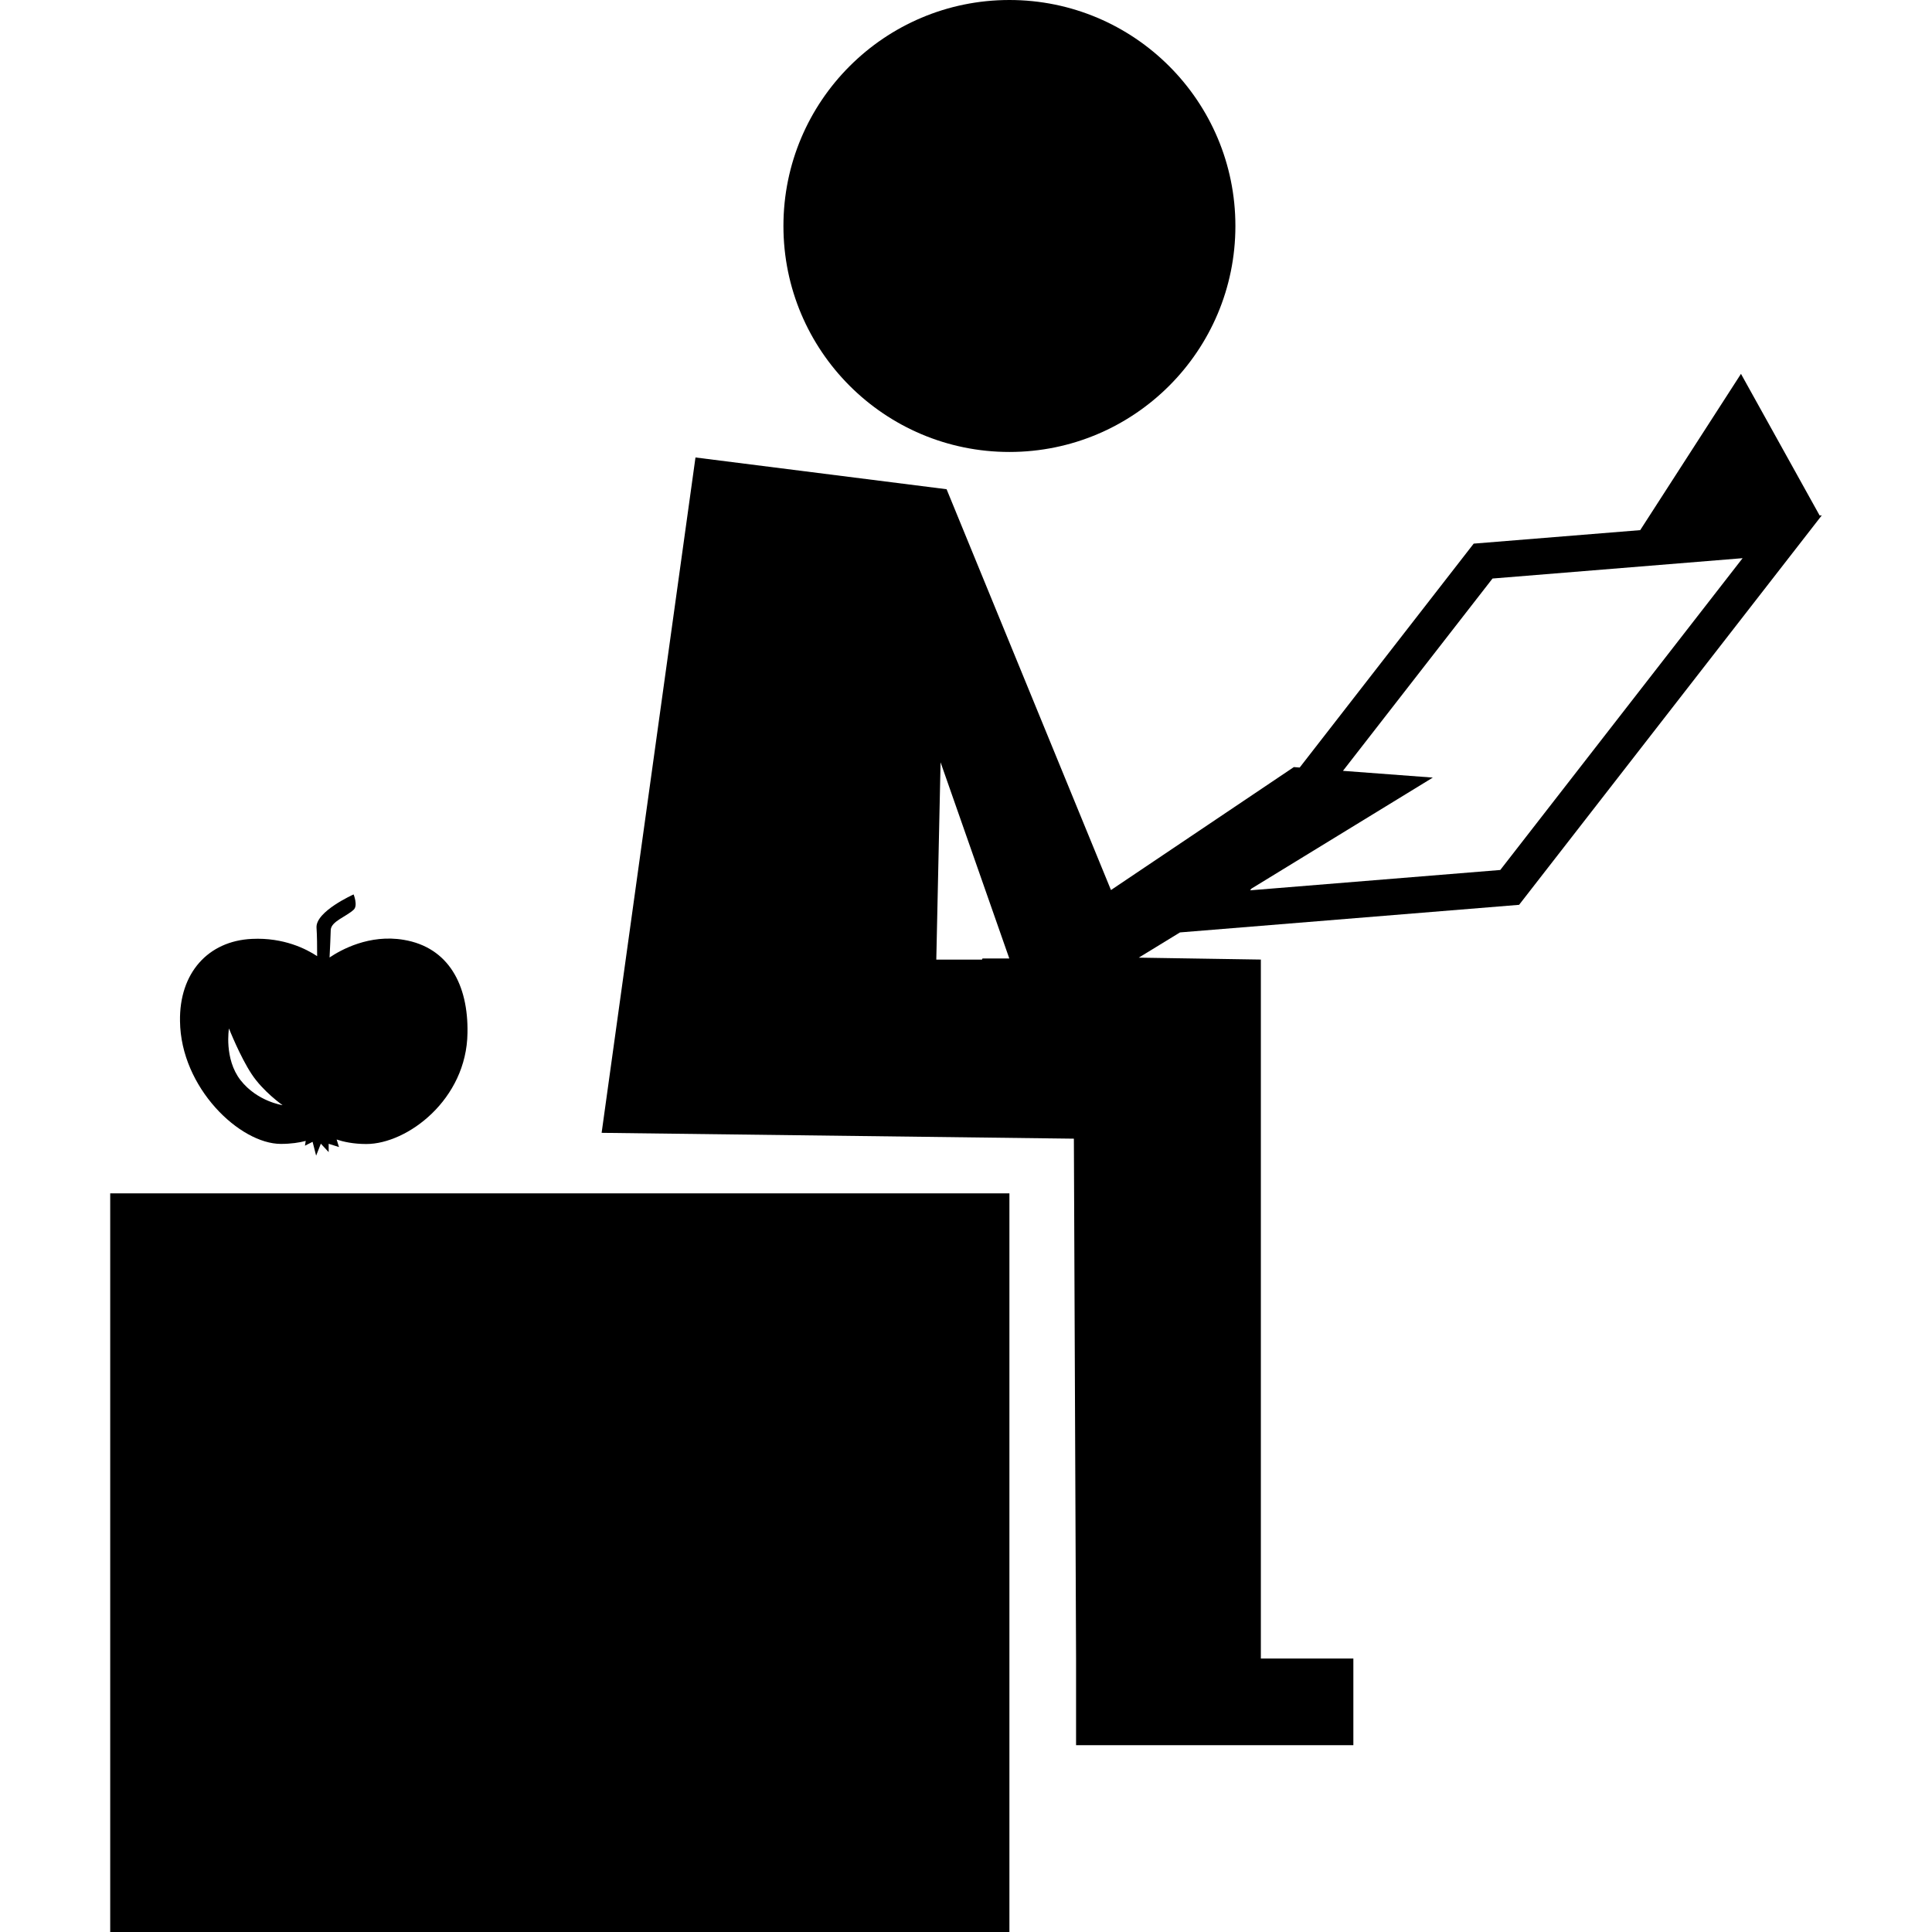
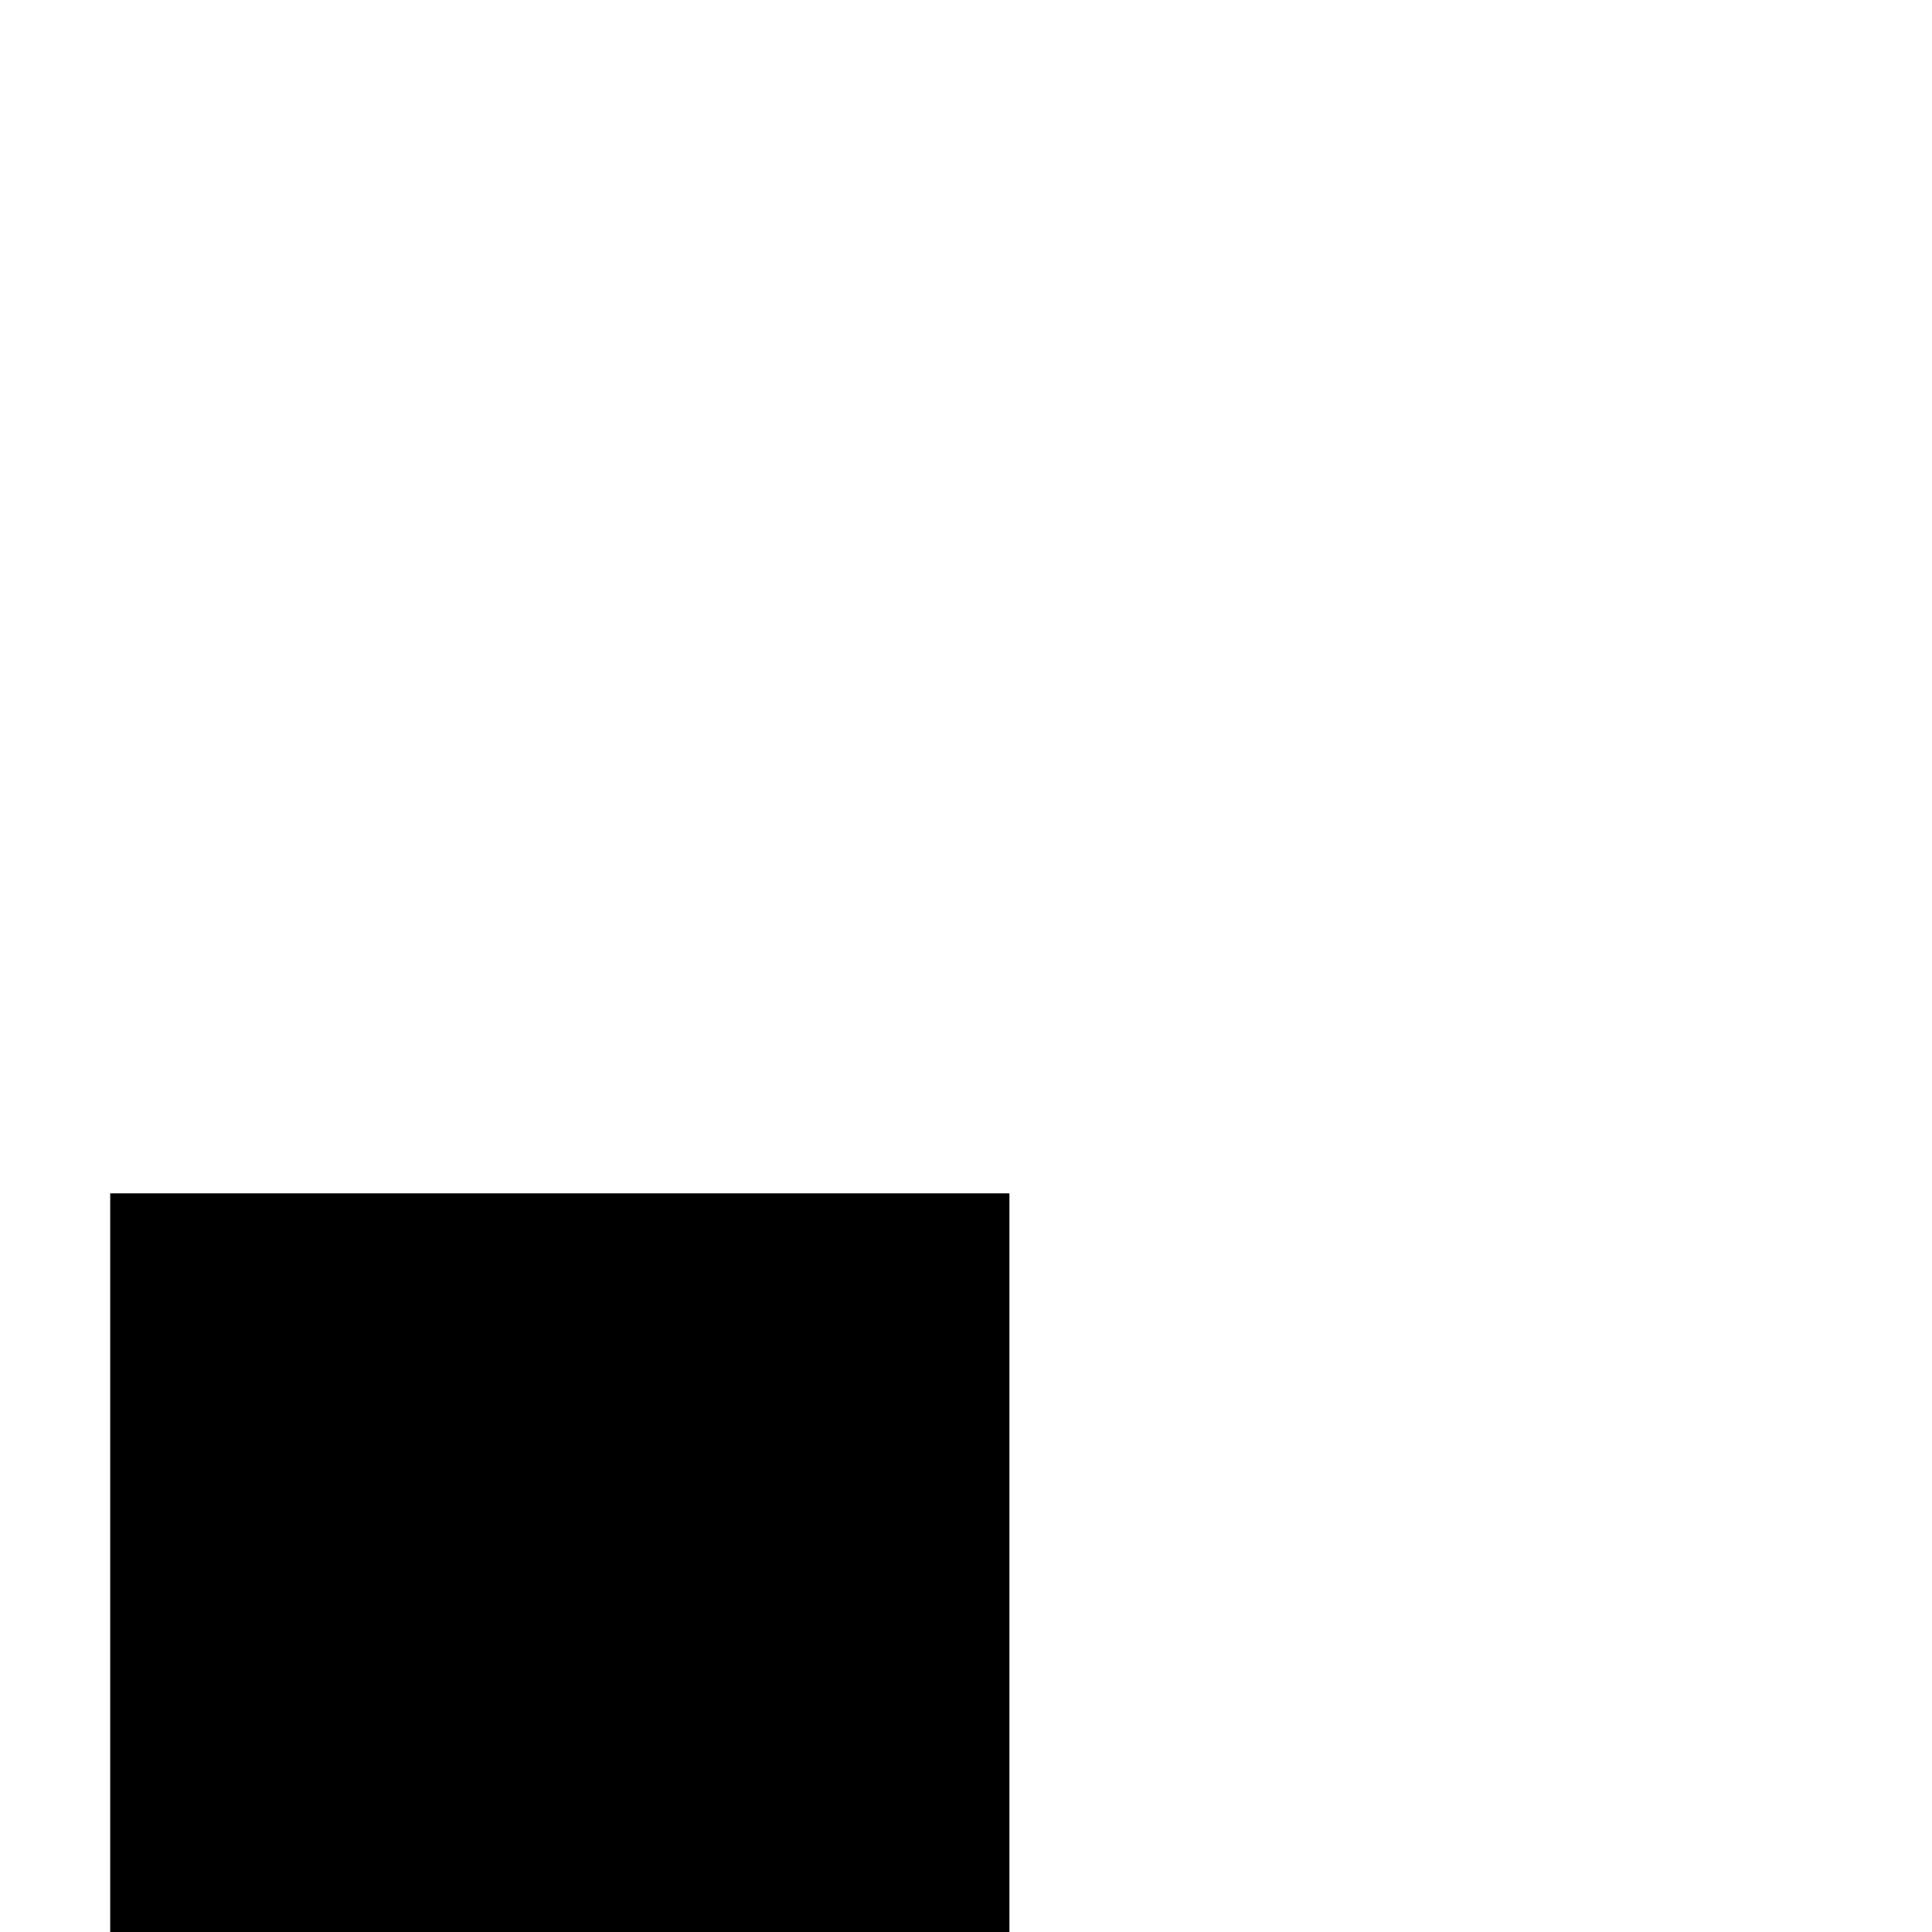
<svg xmlns="http://www.w3.org/2000/svg" fill="#000000" version="1.1" id="Capa_1" width="800px" height="800px" viewBox="0 0 34.377 34.377" xml:space="preserve">
  <g>
    <g>
      <rect x="1.961" y="21.234" width="16" height="13.143" />
-       <circle cx="17.961" cy="4.021" r="4.021" />
-       <path d="M27.03,16.1l5.386-6.93l-0.038,0.003l-1.4-2.521l-1.793,2.781l-2.963,0.24l-3.096,3.984l-0.104-0.008l-3.254,2.188    l-2.925-7.132L12.375,8.14l-1.67,12.017l8.403,0.104l0.039,9.25l0,0v1.542h4.934v-1.542h-1.646V17.074l-2.173-0.034l0.734-0.449    L27.03,16.1z M17.482,17.055l-0.009,0.02H16.66l0.076-3.511l1.223,3.491H17.482z M26.557,10.294l4.45-0.362l-4.312,5.548    l-4.451,0.362l0.023-0.03l3.228-1.976l-1.599-0.12L26.557,10.294z" />
-       <path d="M4.998,20.354c0.18,0,0.328-0.023,0.442-0.053l-0.014,0.085l0.136-0.069l0.063,0.246l0.084-0.213l0.139,0.15v-0.148    l0.184,0.058l-0.042-0.134c0.117,0.039,0.294,0.08,0.528,0.08c0.731,0,1.785-0.793,1.8-1.976c0.016-0.853-0.335-1.523-1.134-1.657    c-0.612-0.104-1.118,0.178-1.32,0.314c0.009-0.18,0.018-0.375,0.021-0.491c0.008-0.153,0.278-0.236,0.409-0.36    c0.078-0.074-0.002-0.271-0.002-0.271s-0.678,0.302-0.66,0.591c0.01,0.143,0.011,0.342,0.011,0.507    c-0.191-0.126-0.593-0.334-1.159-0.307C3.7,16.742,3.188,17.317,3.203,18.17C3.216,19.354,4.267,20.354,4.998,20.354z M4.074,18.3    c0,0,0.197,0.499,0.401,0.808c0.203,0.312,0.553,0.557,0.553,0.557S4.577,19.6,4.28,19.22C3.984,18.841,4.074,18.3,4.074,18.3z" />
    </g>
  </g>
</svg>